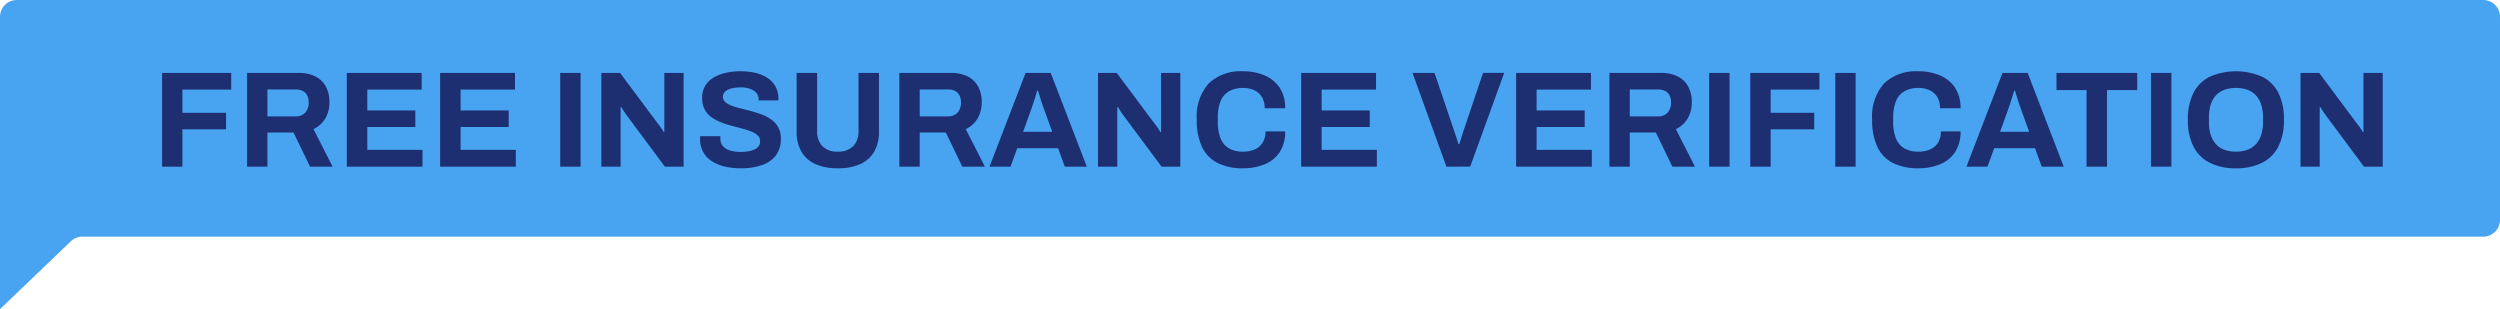
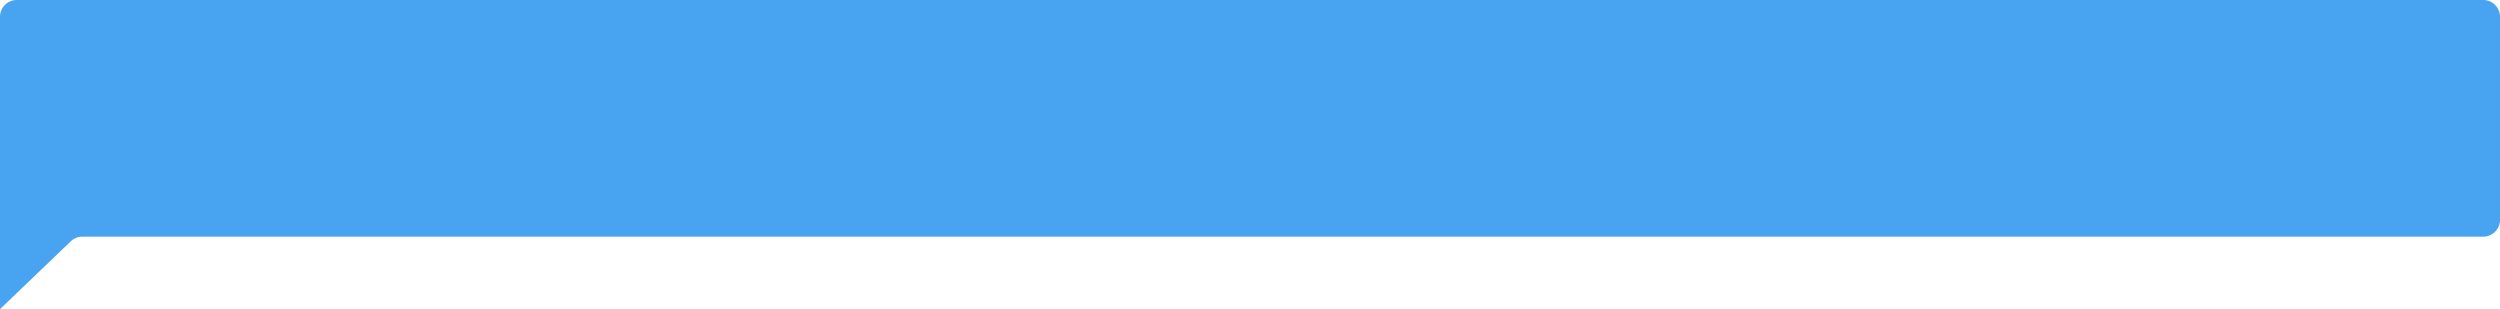
<svg xmlns="http://www.w3.org/2000/svg" width="255" height="31.531">
  <path d="M253.294 24.14H8.397a1.7 1.7 0 0 0-1.174.473L0 31.531V1.724C-.004.777.759.006 1.706 0h251.588c.947.006 1.71.777 1.706 1.724v20.693c.004.947-.759 1.718-1.706 1.723z" fill="#48a3f1" />
-   <path d="M16.532 16.999V7.438h7.052v1.7h-4.976v2.369h4.448v1.686h-4.448v3.805zm8.668 0V7.438h5.24a3.71 3.71 0 0 1 1.763.377 2.45 2.45 0 0 1 1.053 1.052 3.35 3.35 0 0 1 .348 1.554c.012.578-.133 1.148-.418 1.651a2.7 2.7 0 0 1-1.212 1.094l1.951 3.833h-2.3l-1.686-3.484h-2.662v3.484zm2.077-5.129h2.885a1.25 1.25 0 0 0 .975-.383 1.48 1.48 0 0 0 .349-1.038 1.56 1.56 0 0 0-.154-.718c-.097-.195-.253-.353-.446-.453a1.55 1.55 0 0 0-.724-.153h-2.885zm8.097 5.129V7.438h7.637v1.7h-5.546v2.132h4.9v1.686h-4.9v2.329h5.63v1.714zm9.518 0V7.438h7.638v1.7h-5.547v2.132h4.906v1.686h-4.906v2.329h5.631v1.714zm12.25 0V7.438h2.077v9.561zm4.195 0V7.438h1.909l3.847 5.157c.056.065.126.156.209.272l.237.341a1.77 1.77 0 0 1 .153.265h.07V7.438h1.965v9.561h-1.909l-3.93-5.282q-.14-.2-.293-.432l-.223-.362h-.069v6.076zm14.23.167a7.34 7.34 0 0 1-1.589-.167 4.08 4.08 0 0 1-1.331-.537 2.56 2.56 0 0 1-1.234-2.306v-.146c-.002-.04.003-.08.015-.119h2.063c-.011.036-.016.073-.015.111v.126a1.17 1.17 0 0 0 .244.753c.188.221.438.381.718.459.356.109.728.161 1.1.154.24.002.48-.015.718-.049.19-.028.377-.075.558-.139.143-.051.278-.124.4-.216.102-.077.183-.178.237-.293a.9.9 0 0 0 .077-.376c.009-.23-.08-.453-.245-.614-.194-.176-.421-.312-.668-.4a8.84 8.84 0 0 0-.955-.306l-1.086-.286a8.71 8.71 0 0 1-1.087-.362 4.45 4.45 0 0 1-.949-.523 2.27 2.27 0 0 1-.669-.781 2.41 2.41 0 0 1-.25-1.142 2.3 2.3 0 0 1 1.142-2.077 4.1 4.1 0 0 1 1.255-.5 7.08 7.08 0 0 1 1.547-.16 6.63 6.63 0 0 1 1.477.16 3.76 3.76 0 0 1 1.227.509c.343.222.627.523.829.878a2.52 2.52 0 0 1 .3 1.255v.167h-2.018v-.112c.006-.234-.072-.462-.222-.642a1.5 1.5 0 0 0-.627-.418 2.68 2.68 0 0 0-.949-.153 3.87 3.87 0 0 0-1 .111 1.38 1.38 0 0 0-.627.328.7.7 0 0 0-.216.508c-.005.211.084.413.244.551.199.165.425.292.669.376a7.8 7.8 0 0 0 .955.286q.528.126 1.087.278c.368.102.731.223 1.087.363a4.04 4.04 0 0 1 .948.523 2.39 2.39 0 0 1 .669.773 2.27 2.27 0 0 1 .25 1.1c.032.633-.156 1.258-.53 1.77a3 3 0 0 1-1.449.976c-.679.215-1.388.319-2.1.309zm9.881 0c-.771.02-1.538-.123-2.251-.418a3.1 3.1 0 0 1-1.441-1.263 4.04 4.04 0 0 1-.5-2.1V7.438h2.09v5.895a2.16 2.16 0 0 0 .544 1.582c.423.39.987.59 1.561.551a2.12 2.12 0 0 0 1.568-.551c.39-.431.589-1.002.55-1.582V7.438h2.087v5.952a4.04 4.04 0 0 1-.5 2.1 3.09 3.09 0 0 1-1.443 1.261c-.718.295-1.489.437-2.265.415zm6.286-.167V7.438h5.24a3.71 3.71 0 0 1 1.763.377 2.45 2.45 0 0 1 1.051 1.052c.24.482.36 1.015.349 1.554.011.578-.133 1.148-.418 1.651a2.69 2.69 0 0 1-1.213 1.094l1.951 3.833h-2.301l-1.684-3.484H93.81v3.484zm2.076-5.129h2.885a1.25 1.25 0 0 0 .975-.383 1.48 1.48 0 0 0 .349-1.038c.006-.248-.046-.494-.153-.718-.097-.195-.254-.353-.447-.453a1.55 1.55 0 0 0-.724-.153H93.81zm7.121 5.129l3.679-9.561h2.564l3.68 9.561h-2.244l-.683-1.881h-4.171l-.683 1.881zm3.425-3.554h2.969l-.85-2.355-.133-.369-.16-.481-.16-.523-.147-.467h-.084l-.18.62-.224.683-.181.537zm7.641 3.554V7.438h1.91l3.849 5.157c.056.065.125.156.209.272l.237.341c.059.084.11.172.153.265h.07V7.438h1.965v9.561h-1.909l-3.931-5.282q-.14-.2-.292-.432l-.223-.362h-.07v6.076zm14.787.167a5.7 5.7 0 0 1-2.551-.523 3.5 3.5 0 0 1-1.61-1.623c-.397-.878-.585-1.837-.55-2.8a5.04 5.04 0 0 1 1.233-3.728 4.73 4.73 0 0 1 3.478-1.22 5.54 5.54 0 0 1 2.2.418 3.46 3.46 0 0 1 1.54 1.255 3.68 3.68 0 0 1 .564 2.1h-2.091a2.19 2.19 0 0 0-.271-1.129 1.8 1.8 0 0 0-.767-.7 2.58 2.58 0 0 0-1.15-.243 2.81 2.81 0 0 0-1.47.348 2.04 2.04 0 0 0-.85 1.024c-.194.528-.287 1.088-.272 1.651v.433a4.43 4.43 0 0 0 .278 1.679c.162.422.459.78.844 1.017a2.78 2.78 0 0 0 1.456.342 2.88 2.88 0 0 0 1.213-.237 1.76 1.76 0 0 0 .794-.7 2.14 2.14 0 0 0 .279-1.129h2.007a3.74 3.74 0 0 1-.551 2.1 3.33 3.33 0 0 1-1.526 1.247 5.7 5.7 0 0 1-2.227.418zm5.936-.167V7.438h7.636v1.7h-5.547v2.132h4.906v1.686h-4.906v2.329h5.631v1.714zm14.815 0l-3.457-9.561h2.245l2.062 6.1.125.369.14.425.111.376h.084l.118-.355.126-.411.118-.391 2.063-6.118h2.16l-3.47 9.561zm7.108 0V7.438h7.637v1.7h-5.547v2.132h4.906v1.686h-4.906v2.329h5.631v1.714zm9.519 0V7.438h5.24c.609-.021 1.215.108 1.762.377a2.44 2.44 0 0 1 1.052 1.052c.24.482.36 1.015.349 1.554.011.578-.133 1.148-.418 1.651a2.69 2.69 0 0 1-1.213 1.094l1.951 3.833h-2.3l-1.686-3.484h-2.662v3.484zm2.076-5.129h2.884a1.25 1.25 0 0 0 .976-.383c.244-.289.369-.66.349-1.038a1.56 1.56 0 0 0-.154-.718c-.097-.195-.253-.353-.446-.453a1.55 1.55 0 0 0-.725-.153h-2.884zm8.097 5.129V7.438h2.077v9.561zm4.195 0V7.438h7.051v1.7h-4.975v2.369h4.445v1.686h-4.445v3.805zm8.669 0V7.438h2.076v9.561zm8.472.167a5.71 5.71 0 0 1-2.551-.523 3.49 3.49 0 0 1-1.609-1.623 6.25 6.25 0 0 1-.551-2.8c-.11-1.358.335-2.704 1.234-3.728a4.73 4.73 0 0 1 3.477-1.22 5.53 5.53 0 0 1 2.2.418 3.45 3.45 0 0 1 1.54 1.255 3.68 3.68 0 0 1 .565 2.1h-2.091a2.2 2.2 0 0 0-.271-1.129 1.8 1.8 0 0 0-.767-.7 2.58 2.58 0 0 0-1.15-.243 2.81 2.81 0 0 0-1.47.348 2.04 2.04 0 0 0-.851 1.024c-.194.528-.286 1.089-.271 1.651v.433a4.43 4.43 0 0 0 .278 1.679c.162.422.459.78.844 1.017a2.78 2.78 0 0 0 1.456.342 2.88 2.88 0 0 0 1.213-.237 1.76 1.76 0 0 0 .794-.7 2.15 2.15 0 0 0 .279-1.129h2.007a3.76 3.76 0 0 1-.551 2.1 3.33 3.33 0 0 1-1.526 1.247 5.7 5.7 0 0 1-2.228.418zm4.907-.167l3.678-9.561h2.565l3.679 9.561h-2.244l-.682-1.881h-4.167l-.684 1.881zm3.427-3.554h2.969l-.85-2.355q-.057-.153-.132-.369l-.161-.481-.16-.523-.146-.467h-.084l-.181.62-.223.683-.181.537zm8.822 3.554V9.185h-3.066V7.438h8.236v1.747h-3.08v7.818zm6.579 0V7.438h2.076v9.561zm8.65.167a5.85 5.85 0 0 1-2.62-.544c-.724-.352-1.315-.929-1.686-1.644-.418-.858-.619-1.805-.586-2.759-.036-.961.166-1.916.586-2.781a3.72 3.72 0 0 1 1.686-1.631 6.72 6.72 0 0 1 5.262 0 3.72 3.72 0 0 1 1.678 1.631c.421.865.622 1.82.586 2.781a5.82 5.82 0 0 1-.586 2.759 3.75 3.75 0 0 1-1.678 1.644c-.827.384-1.731.57-2.642.544zm0-1.7c.408.008.815-.058 1.2-.195a2.14 2.14 0 0 0 .863-.586 2.59 2.59 0 0 0 .531-.954 4.23 4.23 0 0 0 .18-1.289v-.432a4.37 4.37 0 0 0-.18-1.31 2.53 2.53 0 0 0-.531-.955 2.2 2.2 0 0 0-.863-.579c-.385-.137-.792-.202-1.2-.194-.403-.007-.805.058-1.185.194a2.21 2.21 0 0 0-.863.579 2.47 2.47 0 0 0-.523.955 4.46 4.46 0 0 0-.174 1.31v.432a4.36 4.36 0 0 0 .174 1.289 2.52 2.52 0 0 0 .523.954 2.16 2.16 0 0 0 .863.586 3.34 3.34 0 0 0 1.185.195zm6.6 1.533V7.438h1.9l3.847 5.157.209.272.236.341a1.77 1.77 0 0 1 .153.265h.071V7.438h1.964v9.561h-1.909l-3.93-5.282-.292-.432-.224-.362h-.069v6.076z" fill="#1d2f71" />
</svg>